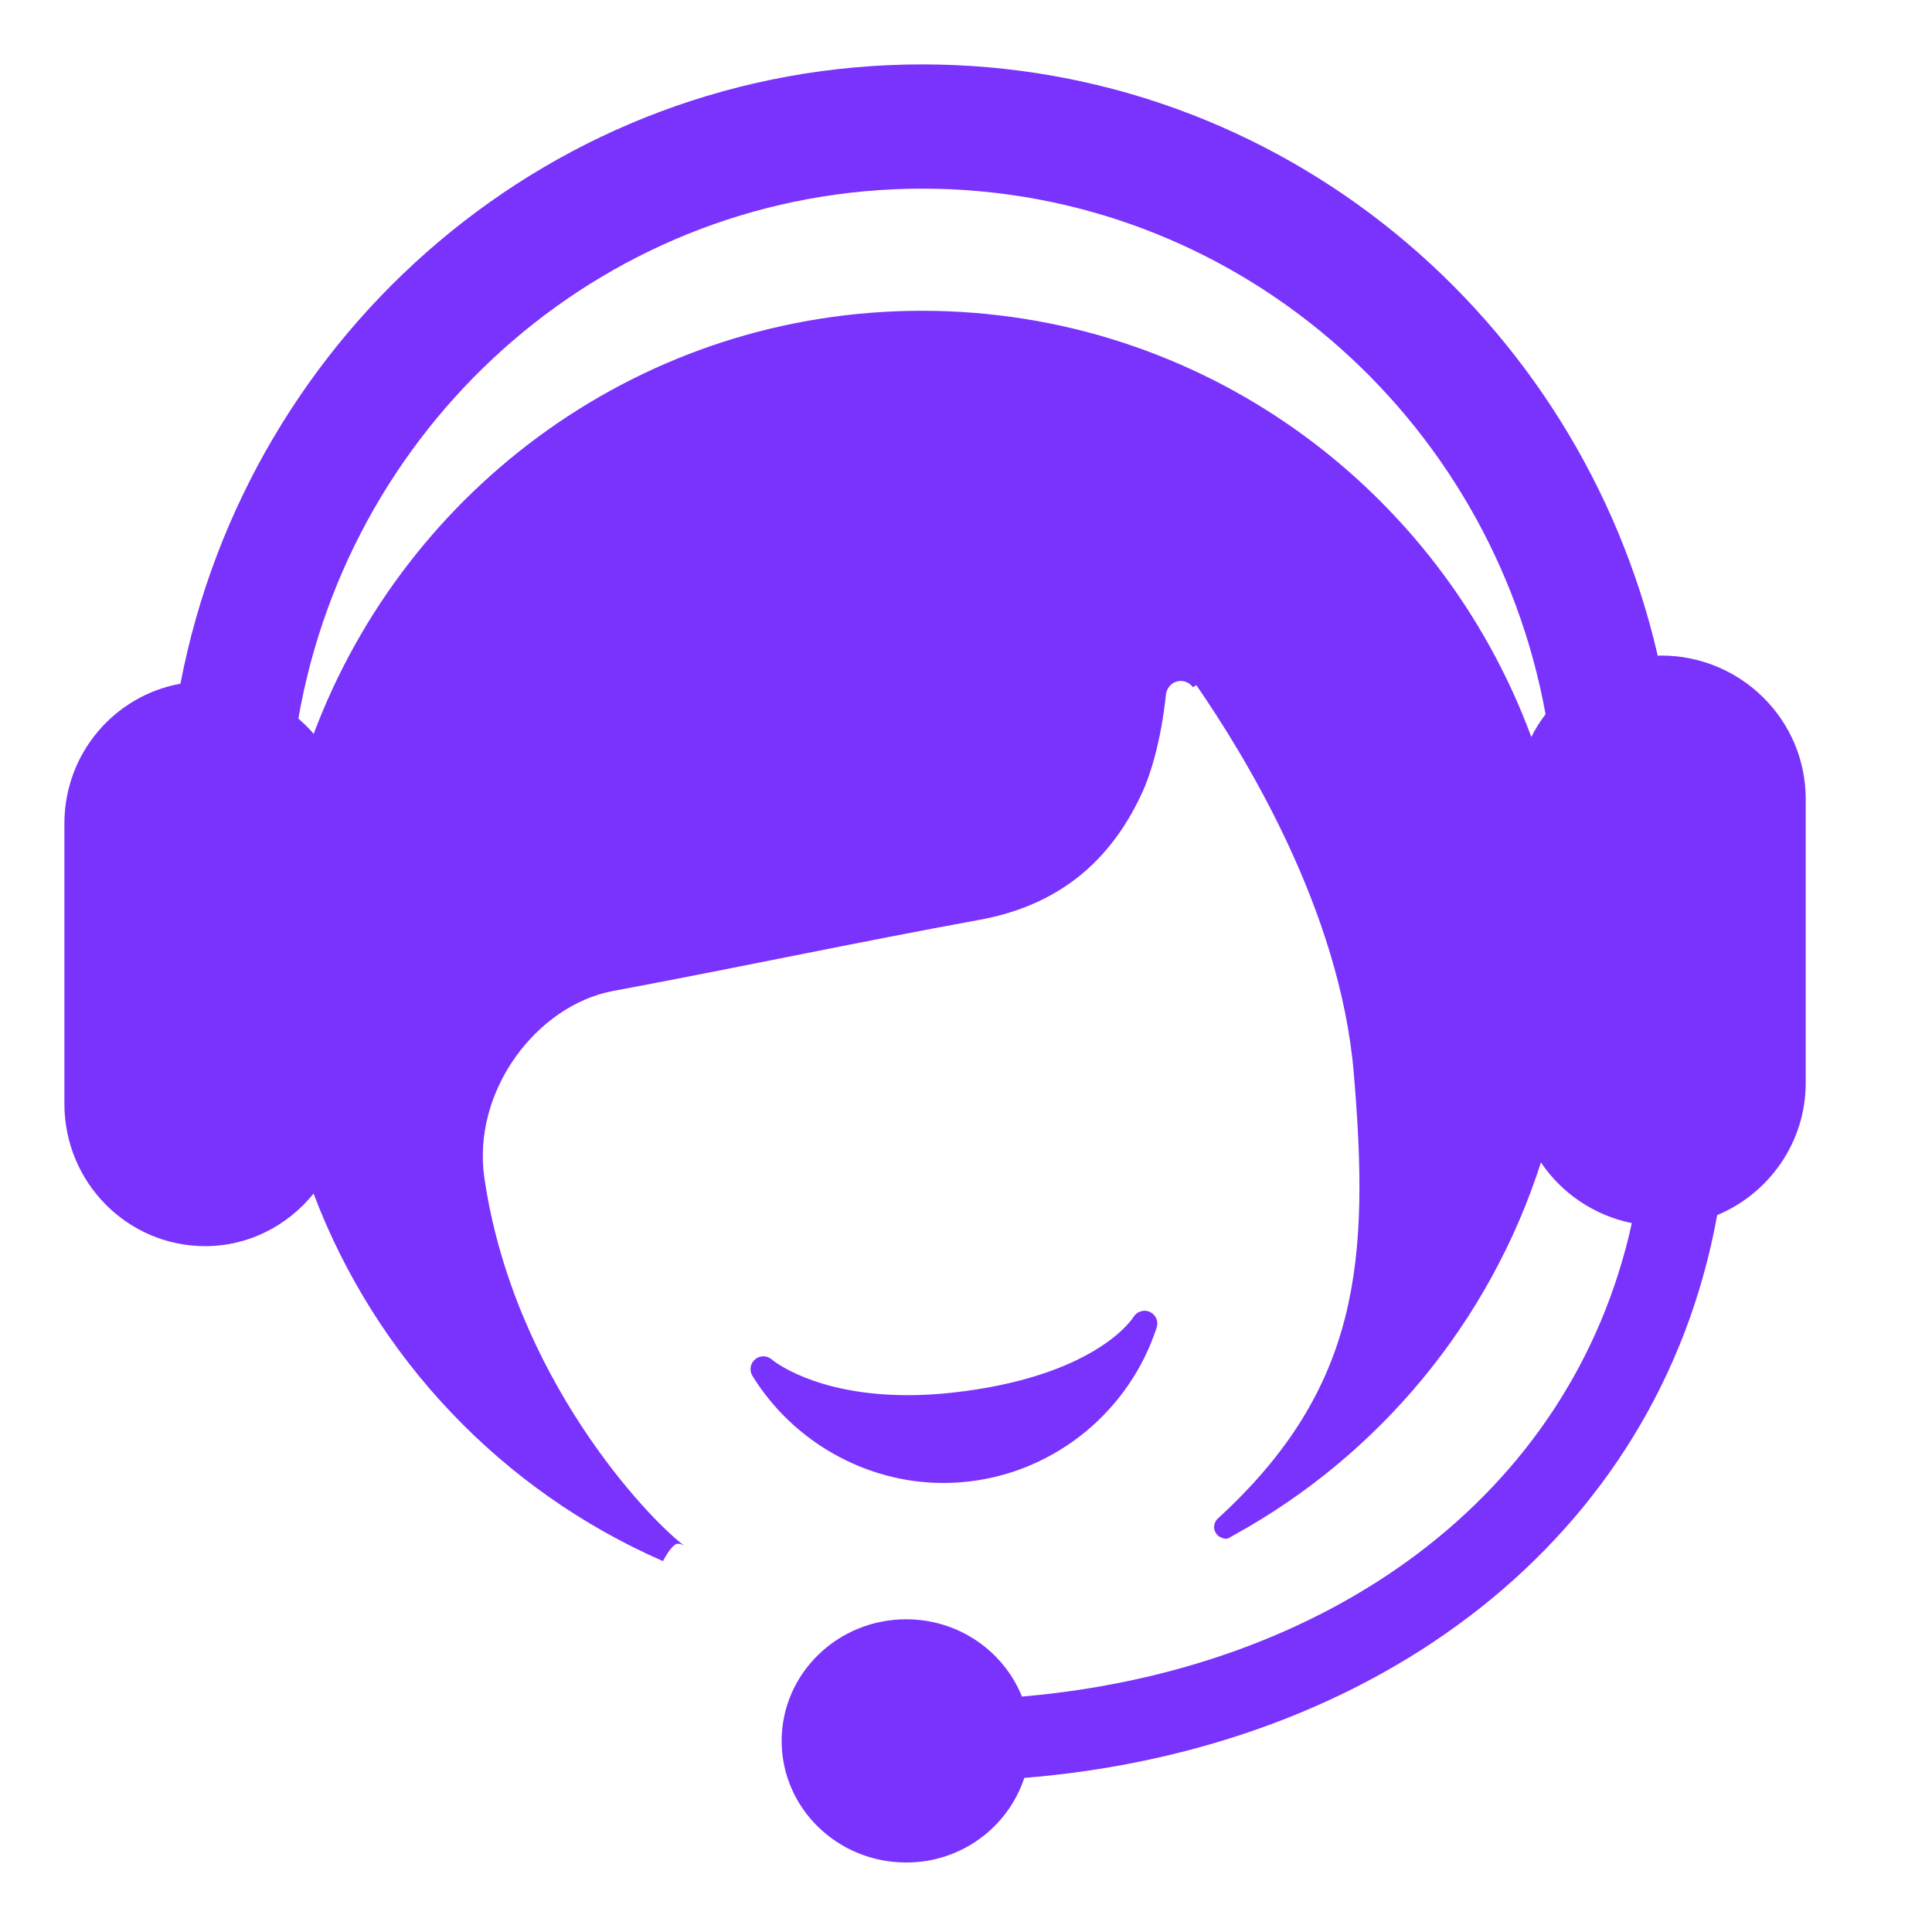
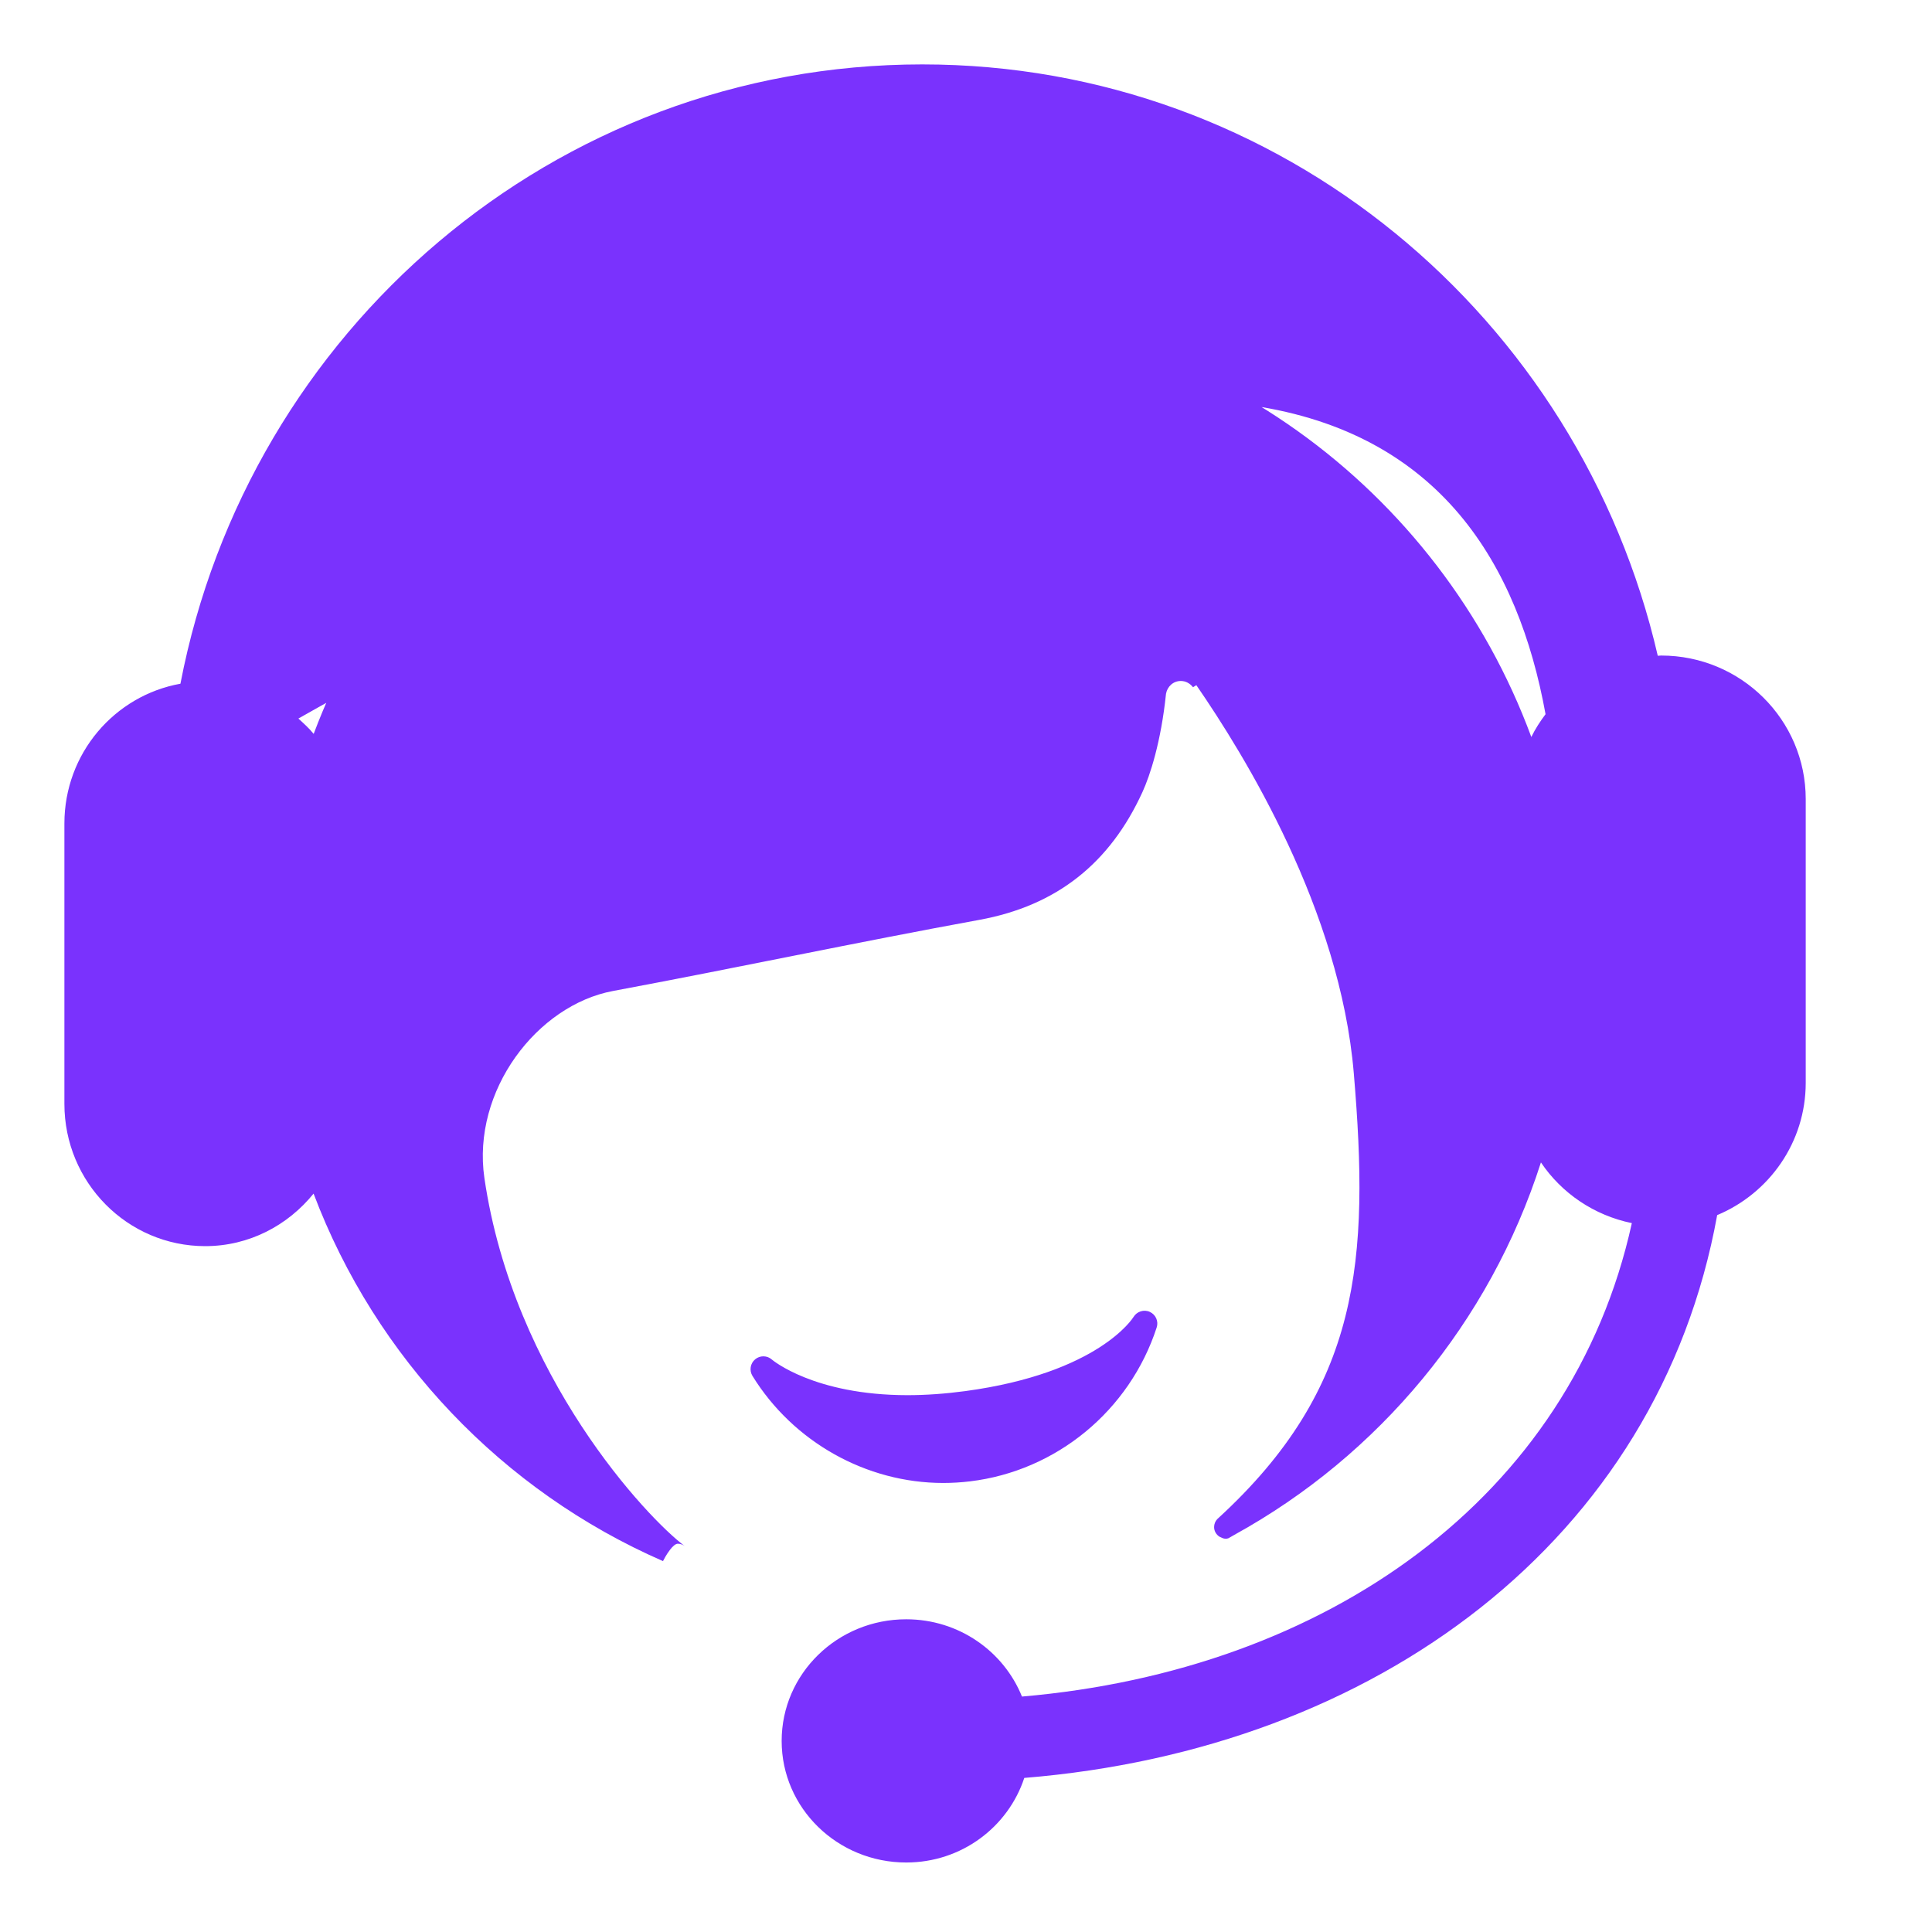
<svg xmlns="http://www.w3.org/2000/svg" width="36px" height="36px" viewBox="0 0 36 36" version="1.1">
  <title>customer-service</title>
  <g id="页面-1" stroke="none" stroke-width="1" fill="none" fill-rule="evenodd">
    <g id="product-store页面" transform="translate(-1102, -1334)">
      <g id="客服-(1)" transform="translate(1102, 1334)">
-         <rect id="矩形" fill-opacity="0" fill="#D8D8D8" x="0" y="0" width="36" height="36" />
-         <path d="M17.576,27.633 C17.74,27.633 17.907,27.623 18.074,27.603 C19.683,27.41 21.048,26.286 21.553,24.736 C21.591,24.62 21.536,24.496 21.425,24.445 C21.315,24.394 21.182,24.438 21.12,24.542 C21.114,24.552 20.475,25.585 17.987,25.921 C17.615,25.971 17.253,25.997 16.909,25.997 C15.166,25.996 14.389,25.339 14.382,25.333 C14.295,25.255 14.161,25.253 14.071,25.329 C13.98,25.405 13.959,25.537 14.021,25.638 C14.78,26.868 16.141,27.633 17.576,27.633 Z M30.953,12.215 C30.931,12.215 30.911,12.219 30.89,12.219 C29.433,5.908 23.863,1.2 17.185,1.2 C10.323,1.2 4.625,6.168 3.362,12.74 C2.134,12.961 1.2,14.04 1.2,15.345 L1.2,20.569 C1.2,22.033 2.374,23.22 3.824,23.22 C4.641,23.22 5.363,22.834 5.843,22.241 C7.003,25.309 9.365,27.784 12.354,29.089 C12.362,29.073 12.418,28.963 12.486,28.876 C12.533,28.815 12.586,28.765 12.631,28.765 C12.678,28.765 12.721,28.782 12.758,28.808 C12.066,28.293 9.567,25.646 9.026,21.951 C8.789,20.325 10.007,18.729 11.425,18.465 C13.703,18.04 15.968,17.557 18.245,17.141 C19.693,16.877 20.682,16.083 21.287,14.761 C21.429,14.452 21.634,13.827 21.727,12.926 C21.752,12.792 21.862,12.689 22.003,12.689 C22.097,12.689 22.177,12.737 22.23,12.806 L22.292,12.767 C23.19,14.07 24.97,16.955 25.226,19.998 C25.519,23.476 25.355,25.859 22.693,28.296 C22.69,28.299 22.686,28.303 22.682,28.306 C22.645,28.346 22.623,28.398 22.623,28.455 C22.623,28.53 22.663,28.594 22.721,28.633 C22.743,28.642 22.765,28.654 22.787,28.663 C22.805,28.667 22.822,28.673 22.84,28.673 C22.858,28.673 22.874,28.667 22.89,28.663 C22.928,28.643 22.963,28.62 23,28.6 C25.693,27.117 27.759,24.639 28.713,21.66 C29.099,22.234 29.704,22.647 30.407,22.791 C29.28,27.918 24.708,31.126 19.043,31.613 C18.703,30.771 17.868,30.173 16.886,30.173 C15.604,30.173 14.565,31.188 14.565,32.44 C14.565,33.691 15.604,34.705 16.886,34.705 C17.92,34.705 18.785,34.041 19.086,33.129 C25.643,32.596 30.899,28.698 31.997,22.642 C32.966,22.237 33.647,21.286 33.647,20.176 L33.647,14.89 C33.647,13.413 32.441,12.215 30.953,12.215 Z M28.534,13.733 C26.824,9.1 22.392,5.791 17.179,5.791 C11.987,5.791 7.572,9.072 5.845,13.675 C5.76,13.57 5.659,13.48 5.56,13.389 C6.537,7.78 11.364,3.515 17.185,3.515 C22.977,3.515 27.789,7.738 28.799,13.308 C28.699,13.442 28.607,13.582 28.534,13.733 Z" id="形状" fill="#7A32FD" fill-rule="nonzero" />
+         <path d="M17.576,27.633 C17.74,27.633 17.907,27.623 18.074,27.603 C19.683,27.41 21.048,26.286 21.553,24.736 C21.591,24.62 21.536,24.496 21.425,24.445 C21.315,24.394 21.182,24.438 21.12,24.542 C21.114,24.552 20.475,25.585 17.987,25.921 C17.615,25.971 17.253,25.997 16.909,25.997 C15.166,25.996 14.389,25.339 14.382,25.333 C14.295,25.255 14.161,25.253 14.071,25.329 C13.98,25.405 13.959,25.537 14.021,25.638 C14.78,26.868 16.141,27.633 17.576,27.633 Z M30.953,12.215 C30.931,12.215 30.911,12.219 30.89,12.219 C29.433,5.908 23.863,1.2 17.185,1.2 C10.323,1.2 4.625,6.168 3.362,12.74 C2.134,12.961 1.2,14.04 1.2,15.345 L1.2,20.569 C1.2,22.033 2.374,23.22 3.824,23.22 C4.641,23.22 5.363,22.834 5.843,22.241 C7.003,25.309 9.365,27.784 12.354,29.089 C12.362,29.073 12.418,28.963 12.486,28.876 C12.533,28.815 12.586,28.765 12.631,28.765 C12.678,28.765 12.721,28.782 12.758,28.808 C12.066,28.293 9.567,25.646 9.026,21.951 C8.789,20.325 10.007,18.729 11.425,18.465 C13.703,18.04 15.968,17.557 18.245,17.141 C19.693,16.877 20.682,16.083 21.287,14.761 C21.429,14.452 21.634,13.827 21.727,12.926 C21.752,12.792 21.862,12.689 22.003,12.689 C22.097,12.689 22.177,12.737 22.23,12.806 L22.292,12.767 C23.19,14.07 24.97,16.955 25.226,19.998 C25.519,23.476 25.355,25.859 22.693,28.296 C22.69,28.299 22.686,28.303 22.682,28.306 C22.645,28.346 22.623,28.398 22.623,28.455 C22.623,28.53 22.663,28.594 22.721,28.633 C22.743,28.642 22.765,28.654 22.787,28.663 C22.805,28.667 22.822,28.673 22.84,28.673 C22.858,28.673 22.874,28.667 22.89,28.663 C22.928,28.643 22.963,28.62 23,28.6 C25.693,27.117 27.759,24.639 28.713,21.66 C29.099,22.234 29.704,22.647 30.407,22.791 C29.28,27.918 24.708,31.126 19.043,31.613 C18.703,30.771 17.868,30.173 16.886,30.173 C15.604,30.173 14.565,31.188 14.565,32.44 C14.565,33.691 15.604,34.705 16.886,34.705 C17.92,34.705 18.785,34.041 19.086,33.129 C25.643,32.596 30.899,28.698 31.997,22.642 C32.966,22.237 33.647,21.286 33.647,20.176 L33.647,14.89 C33.647,13.413 32.441,12.215 30.953,12.215 Z M28.534,13.733 C26.824,9.1 22.392,5.791 17.179,5.791 C11.987,5.791 7.572,9.072 5.845,13.675 C5.76,13.57 5.659,13.48 5.56,13.389 C22.977,3.515 27.789,7.738 28.799,13.308 C28.699,13.442 28.607,13.582 28.534,13.733 Z" id="形状" fill="#7A32FD" fill-rule="nonzero" />
      </g>
    </g>
  </g>
</svg>